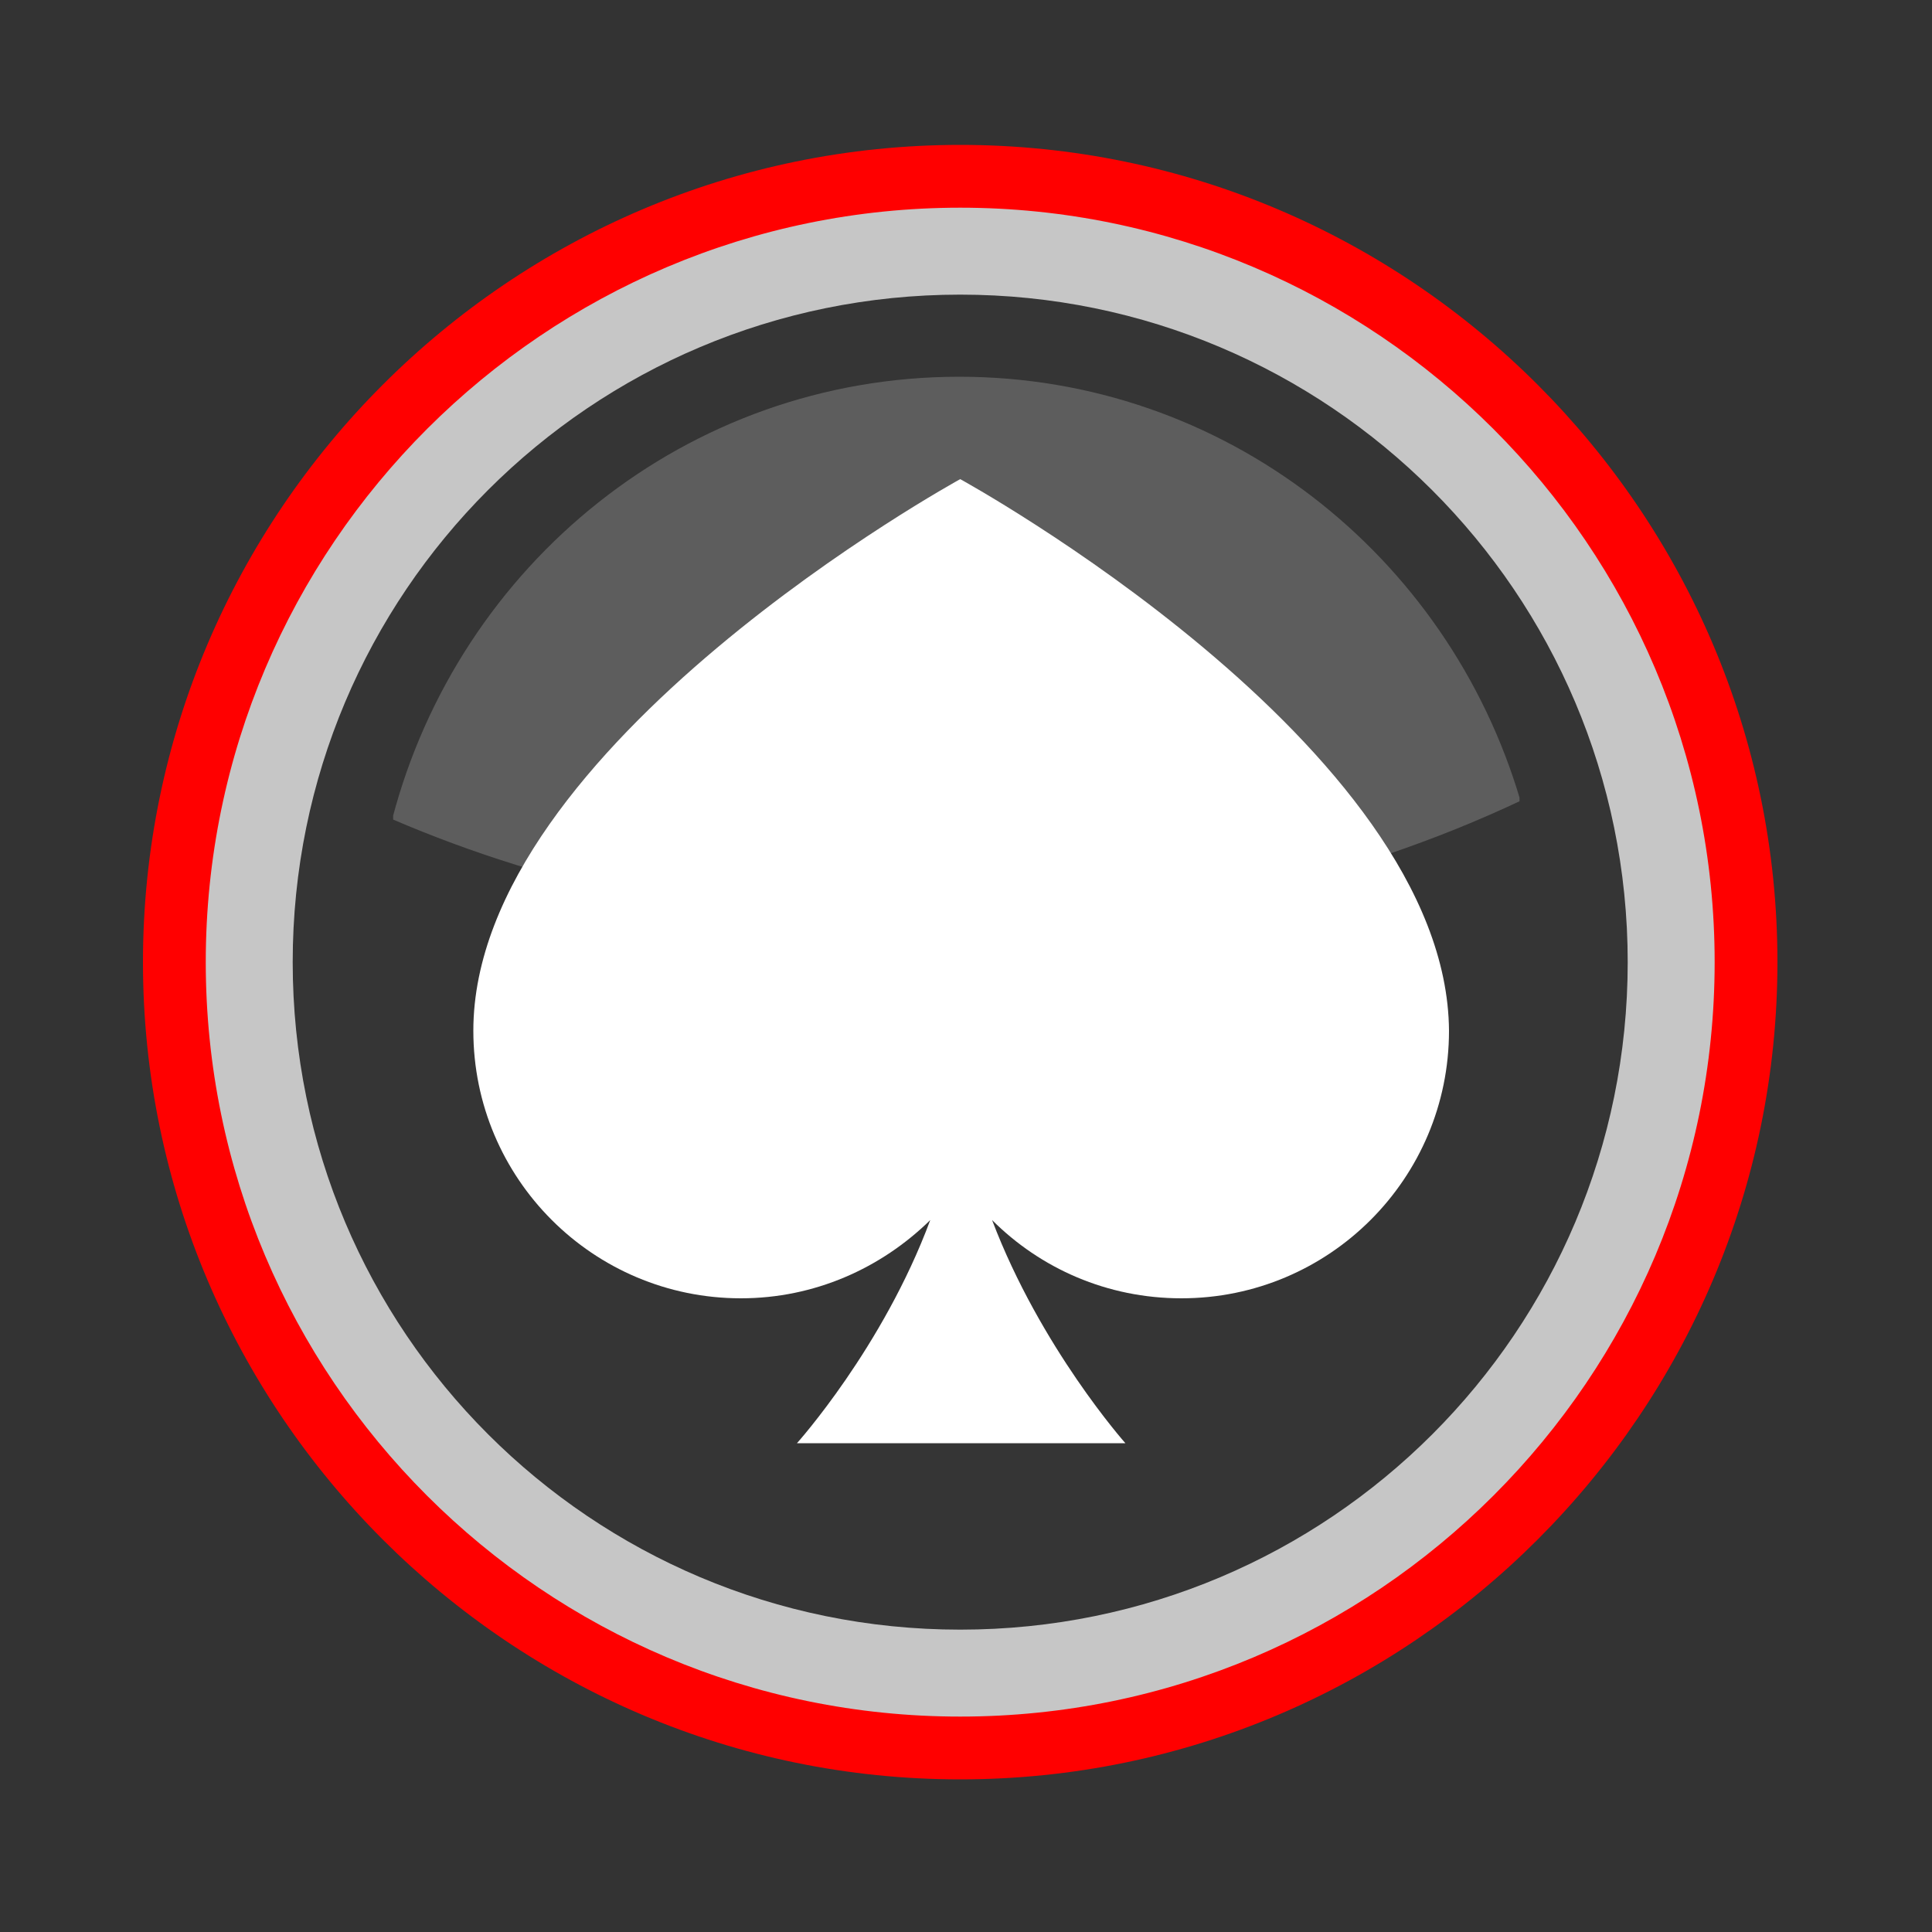
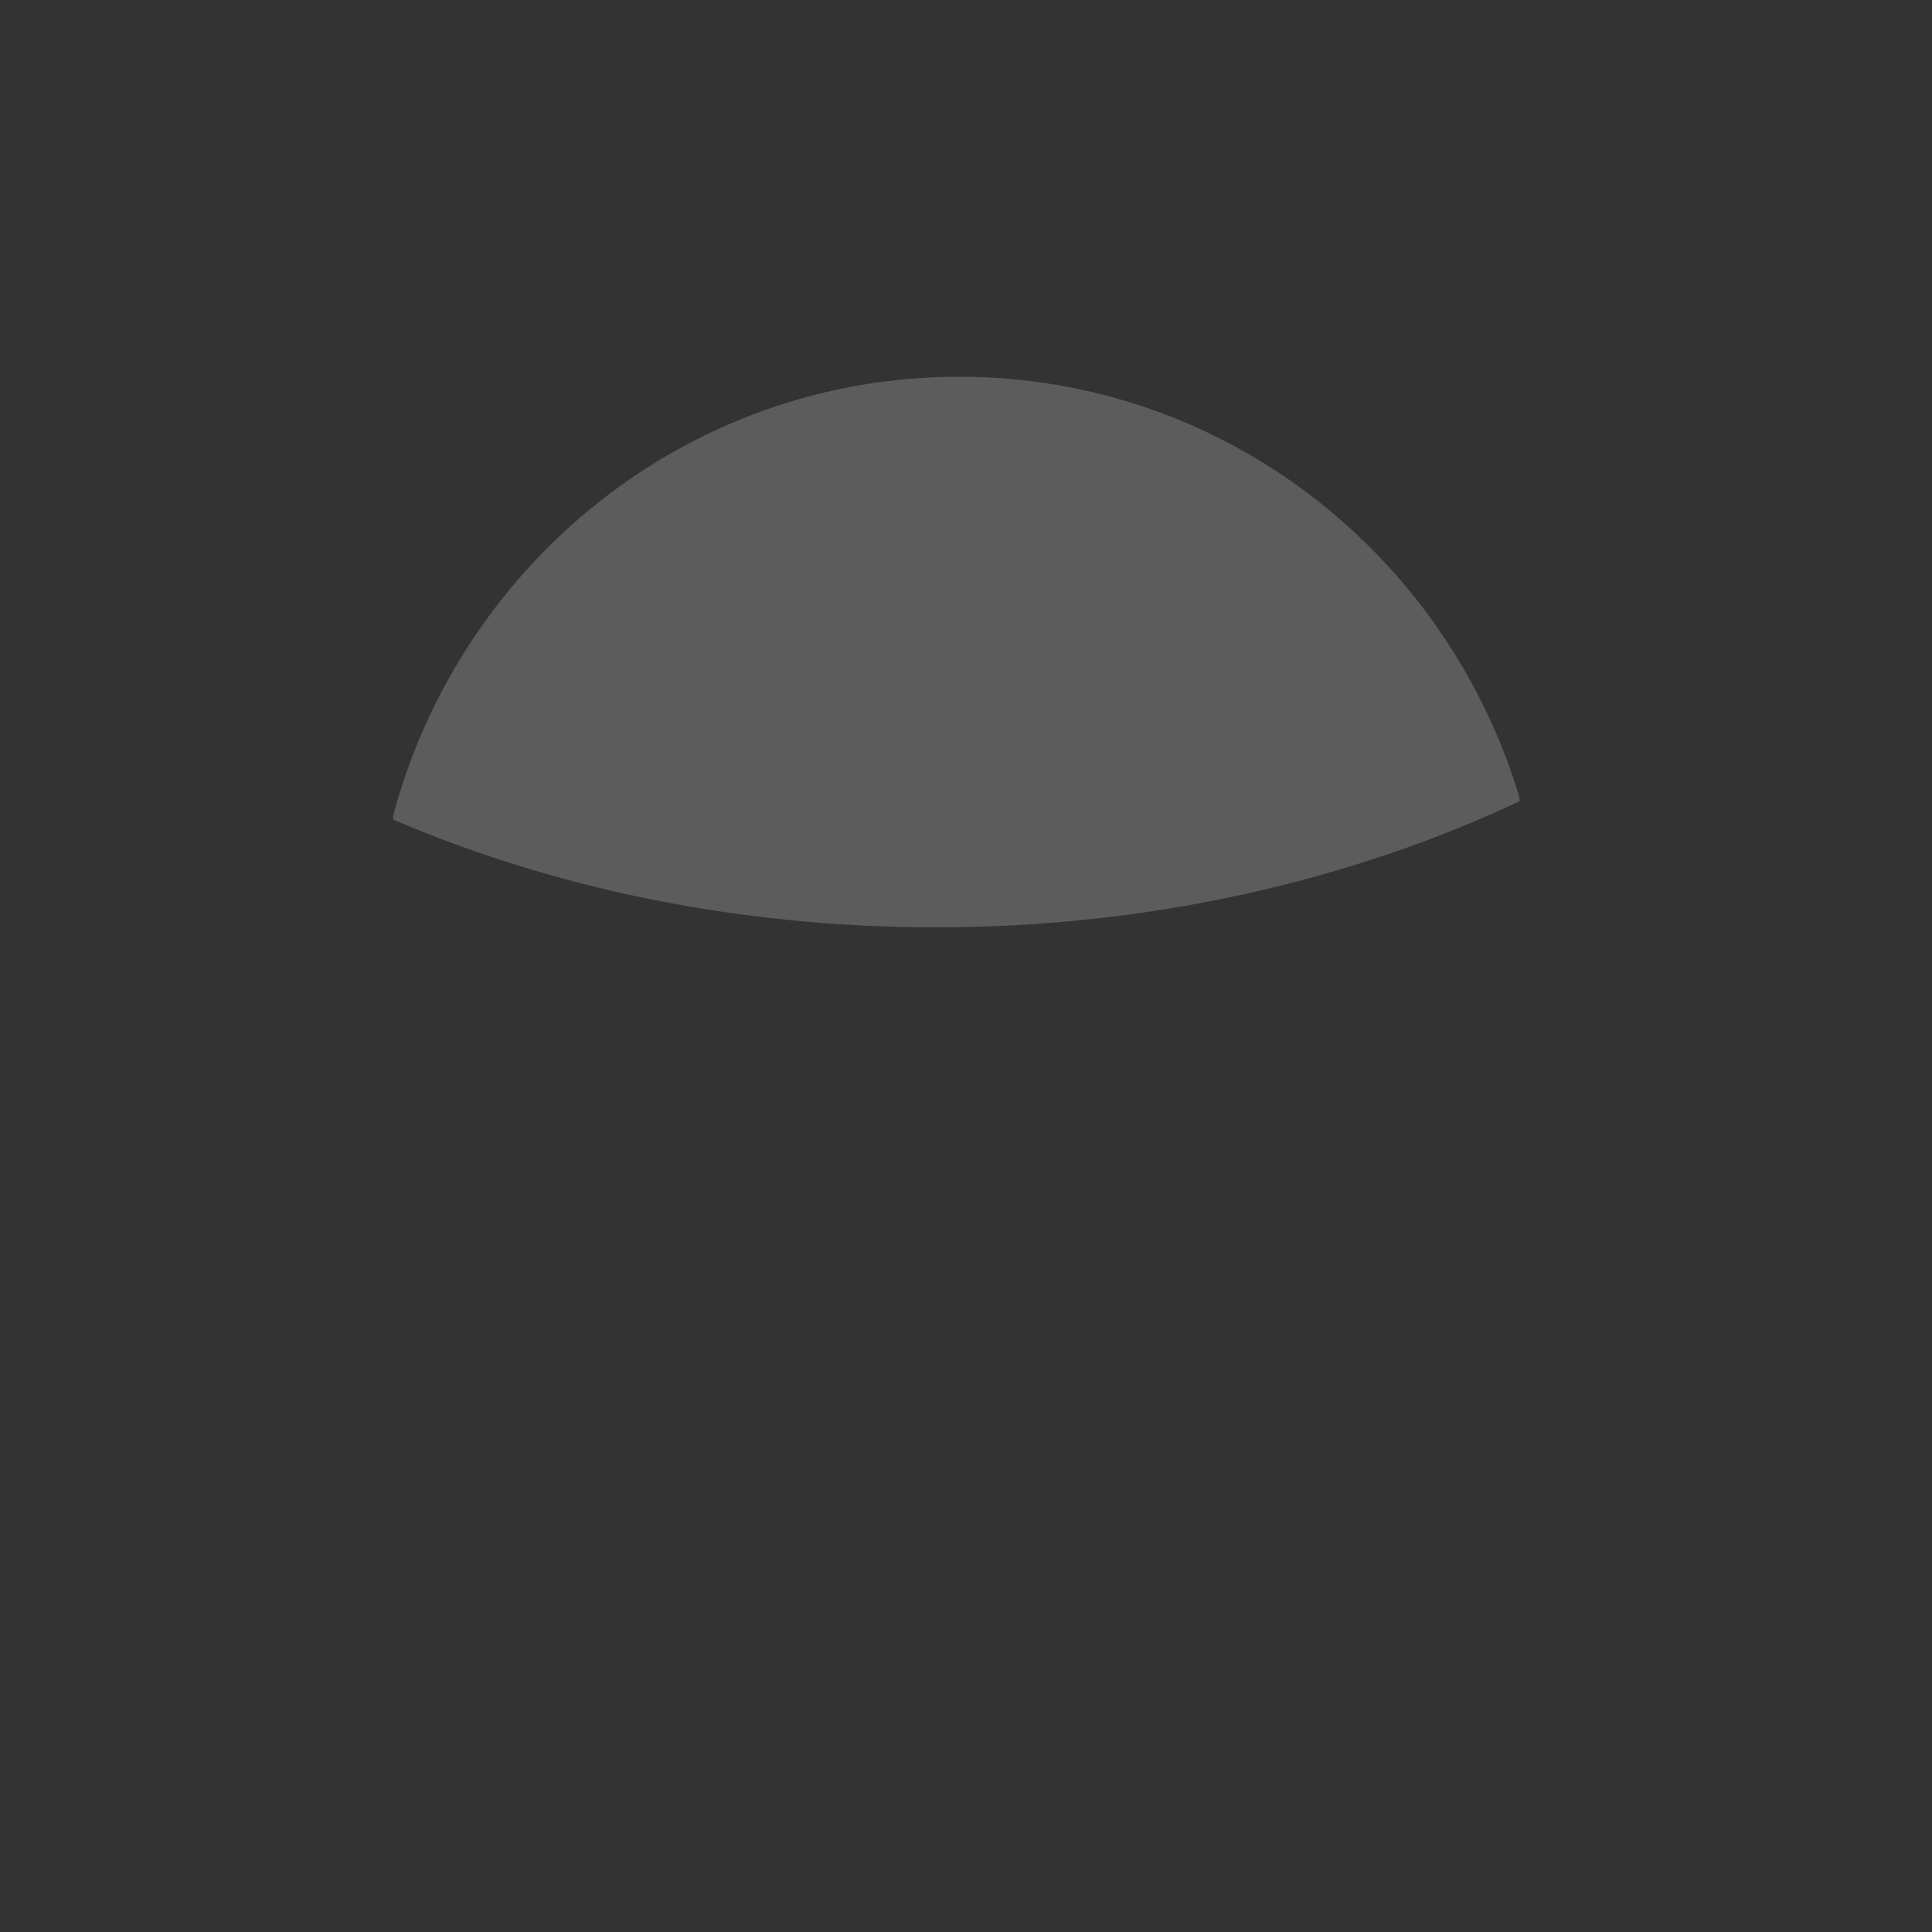
<svg xmlns="http://www.w3.org/2000/svg" xmlns:xlink="http://www.w3.org/1999/xlink" version="1.1" id="Layer_1" x="0px" y="0px" viewBox="0 0 200 200" style="enable-background:new 0 0 200 200;" xml:space="preserve">
  <rect x="0" y="0" width="200" height="200" fill="#333333" stroke="none" />
  <style type="text/css"> .st0{fill:#C6C6C6;} .st1{fill:#FF0000;} .st2{fill:#353535;} .st3{opacity:0.2;} .st4{clip-path:url(#SVGID_2_);fill:#FFFFFF;} .st5{fill:#FFFFFF;} </style>
-   <path class="st0" d="M99.4,180.9c-44.8,0-81.3-36.5-81.3-81.3s36.5-81.3,81.3-81.3s81.3,36.5,81.3,81.3 C180.7,144.4,144.2,180.9,99.4,180.9" />
-   <path class="st1" d="M99.4,21.5c43,0,78.1,35,78.1,78.1s-35,78.1-78.1,78.1s-78.1-35-78.1-78.1C21.3,56.5,56.4,21.5,99.4,21.5 M99.4,15c-46.6,0-84.6,38-84.6,84.6s38,84.6,84.6,84.6s84.6-38,84.6-84.6S146,15,99.4,15" />
-   <path class="st2" d="M168.5,99.6c0,38.2-30.9,69.1-69.1,69.1s-69.1-30.9-69.1-69.1s30.9-69.1,69.1-69.1 C137.5,30.5,168.5,61.4,168.5,99.6" />
  <g class="st3">
    <g>
      <g>
        <defs>
          <rect id="SVGID_1_" x="40.7" y="39" width="116.6" height="57" />
        </defs>
        <clipPath id="SVGID_2_">
          <use xlink:href="#SVGID_1_" style="overflow:visible;" />
        </clipPath>
        <path class="st4" d="M99.3,39c-28.2,0-51.8,19.4-58.7,45.8C57.1,91.9,76.3,96,96.9,96c22.3,0,43.1-4.9,60.5-13.1 C149.9,57.4,126.7,39,99.3,39" />
      </g>
    </g>
  </g>
-   <path class="st5" d="M99.4,49.6c0,0-50.4,27.6-50.4,57.1c0,15.3,12.4,27.7,27.7,27.7c7.6,0,14.5-3.1,19.6-8.1 c-4.9,13.2-13.8,23.1-13.8,23.1h34c0,0-8.8-9.9-13.8-23.1c5,5,11.9,8.1,19.6,8.1c15.3,0,27.7-12.4,27.7-27.7 C149.8,77.2,99.4,49.6,99.4,49.6" />
</svg>